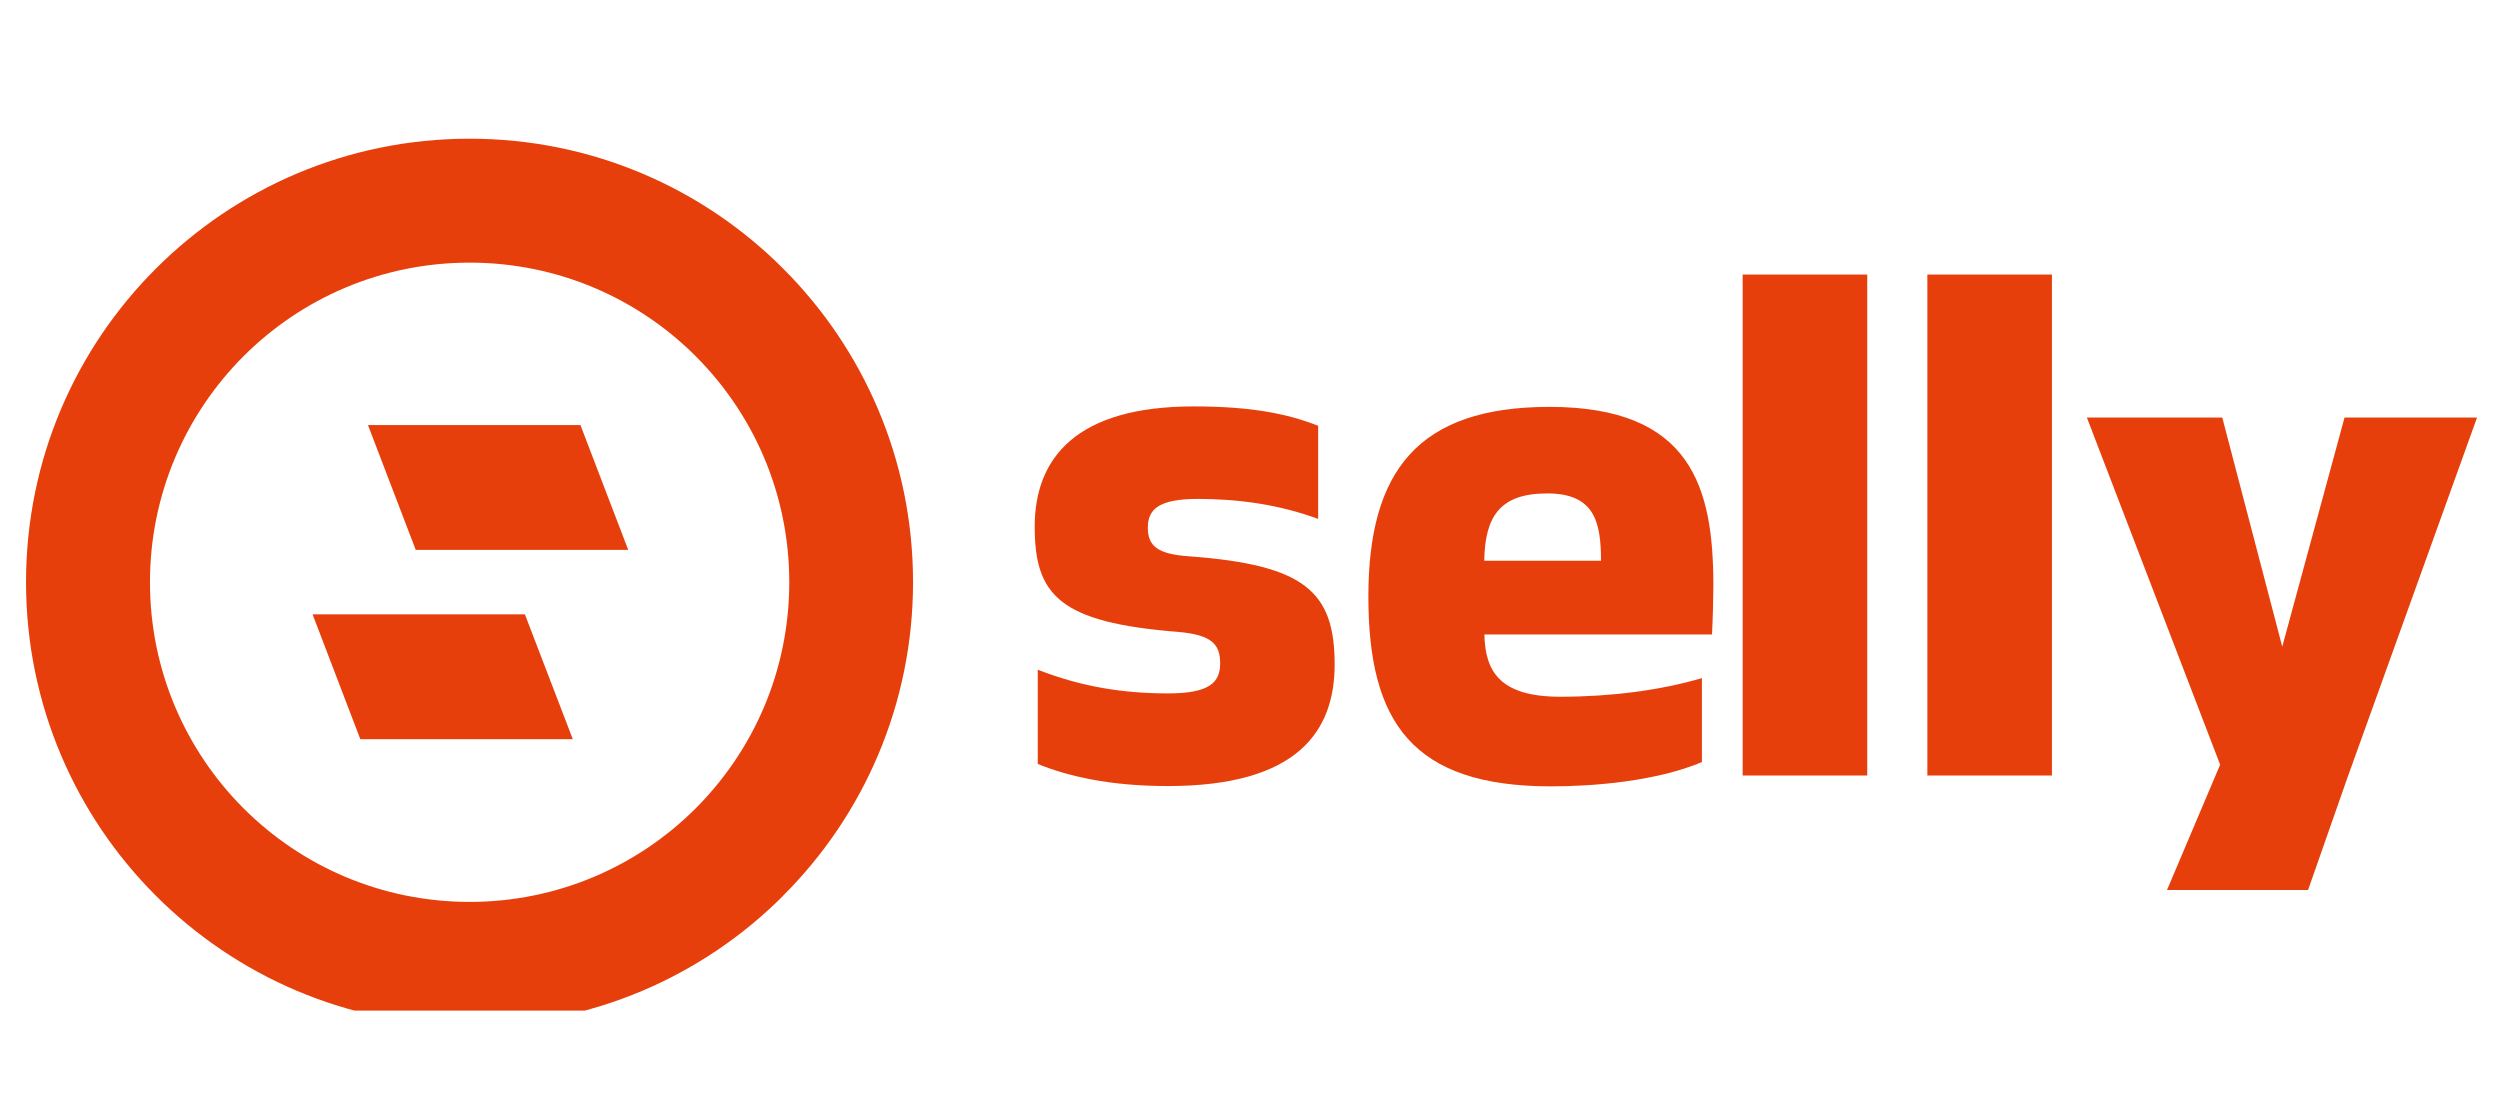
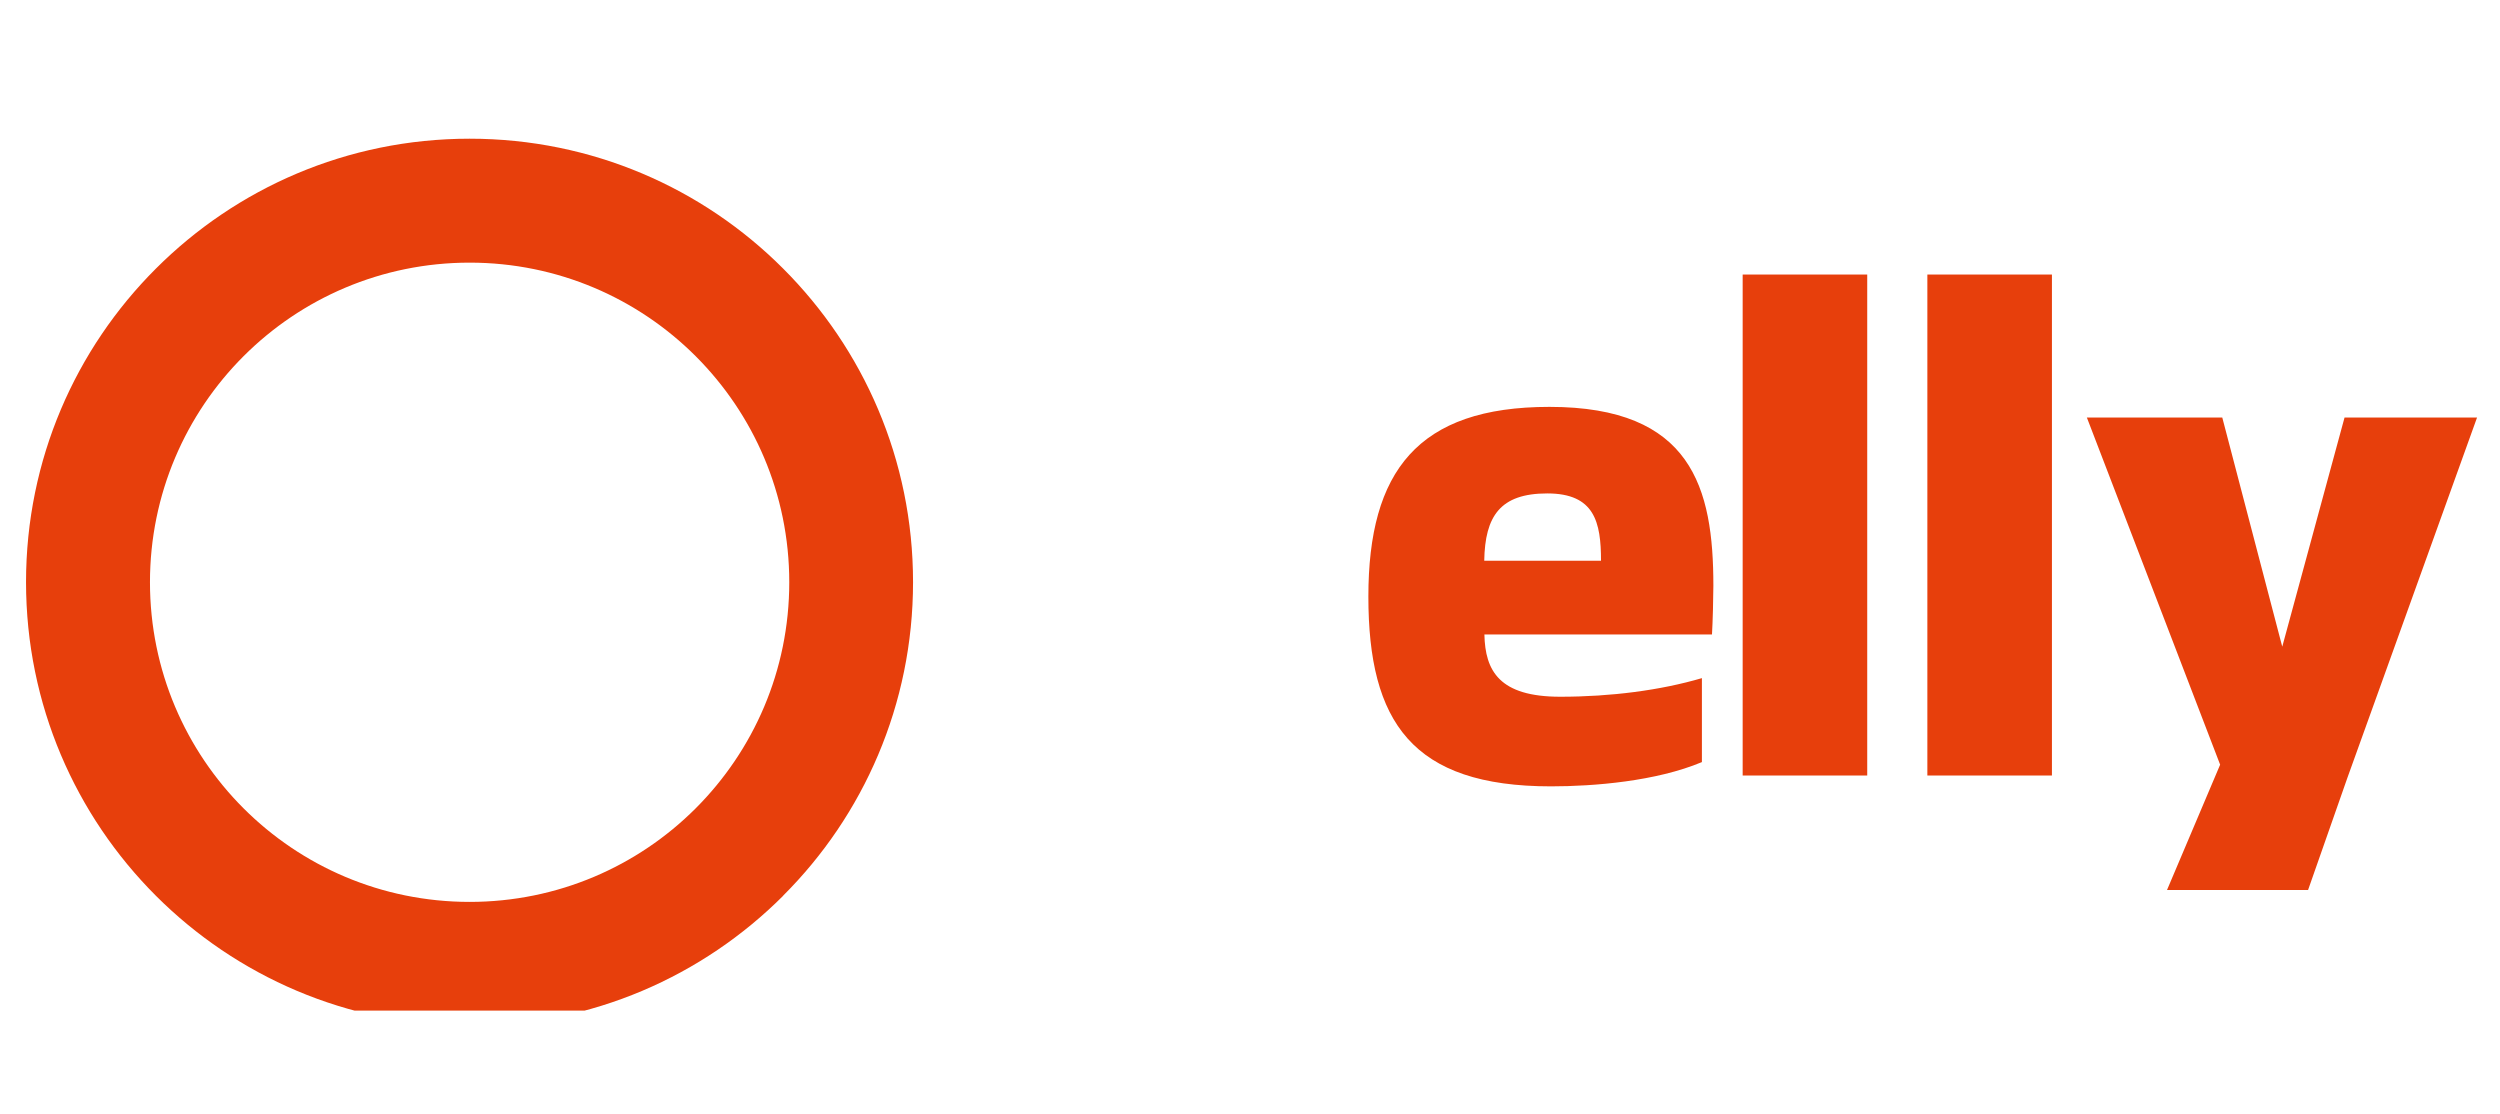
<svg xmlns="http://www.w3.org/2000/svg" width="92" height="41" viewBox="0 0 92 41" fill="none">
  <g clip-path="url(#clip0_14006_18038)">
-     <path fill-rule="evenodd" clip-rule="evenodd" d="M11.502 22.607H19.316L21.079 27.202H13.26L11.502 22.607Z" fill="#E73F0C" />
-     <path fill-rule="evenodd" clip-rule="evenodd" d="M13.541 15.642H21.36L23.119 20.236H15.299L13.541 15.642Z" fill="#E73F0C" />
    <path d="M28.82 32.965C25.865 35.92 21.787 37.746 17.282 37.746C12.777 37.746 8.693 35.92 5.738 32.965C2.784 30.011 0.958 25.933 0.958 21.422C0.958 16.911 2.784 12.833 5.738 9.884C8.693 6.929 12.771 5.104 17.282 5.104C21.793 5.104 25.871 6.929 28.82 9.884C31.775 12.839 33.6 16.917 33.6 21.422C33.6 25.927 31.775 30.011 28.82 32.96M17.282 33.19C20.529 33.19 23.472 31.876 25.601 29.747C27.73 27.618 29.045 24.68 29.045 21.427C29.045 18.175 27.73 15.237 25.601 13.108C23.472 10.979 20.529 9.665 17.282 9.665C14.035 9.665 11.092 10.979 8.963 13.108C6.834 15.237 5.519 18.181 5.519 21.427C5.519 24.674 6.834 27.618 8.963 29.747C11.092 31.876 14.035 33.19 17.282 33.19Z" fill="#E73F0C" />
-     <path d="M38.184 28.112C39.291 28.561 40.818 28.927 42.975 28.927C47.767 28.927 49.115 26.899 49.115 24.45C49.115 21.764 48.009 20.787 43.767 20.473C42.61 20.394 42.24 20.102 42.24 19.416C42.24 18.731 42.661 18.36 44.082 18.36C45.61 18.36 47.087 18.574 48.508 19.096V15.67C47.374 15.22 46.031 14.956 43.925 14.956C39.605 14.956 38.077 16.855 38.077 19.383C38.077 21.91 38.998 22.91 43.346 23.253C44.582 23.36 44.902 23.702 44.902 24.41C44.902 25.118 44.509 25.517 42.981 25.517C41.346 25.517 39.819 25.281 38.19 24.646V28.095L38.184 28.112Z" fill="#E73F0C" />
    <path d="M54.62 20.635C54.648 19.001 55.199 18.158 56.94 18.158C58.681 18.158 58.917 19.214 58.917 20.635H54.626H54.62ZM62.63 24.955C61.102 25.404 59.282 25.64 57.417 25.64C55.176 25.64 54.654 24.691 54.626 23.349H63.001C63.029 22.899 63.052 21.95 63.052 21.557C63.052 17.95 62.26 14.973 57.019 14.973C52.171 14.973 50.356 17.344 50.356 21.955C50.356 26.567 51.963 28.938 57.075 28.938C58.653 28.938 60.945 28.752 62.63 28.045V24.961V24.955Z" fill="#E73F0C" />
    <path d="M64.13 10.103V28.539H68.714V10.103H64.13Z" fill="#E73F0C" />
    <path d="M70.927 10.103V28.539H75.511V10.103H70.927Z" fill="#E73F0C" />
    <path d="M84.937 32.752L86.386 28.618L91.155 15.366H86.279L83.987 23.798L81.78 15.366H76.797L81.701 28.14L79.746 32.752H84.937Z" fill="#E73F0C" />
  </g>
  <defs>
    <clipPath id="clip0_14006_18038">
      <rect width="32.642" height="90.197" fill="white" transform="matrix(0 -1 1 0 0.958 37.191)" />
    </clipPath>
  </defs>
</svg>